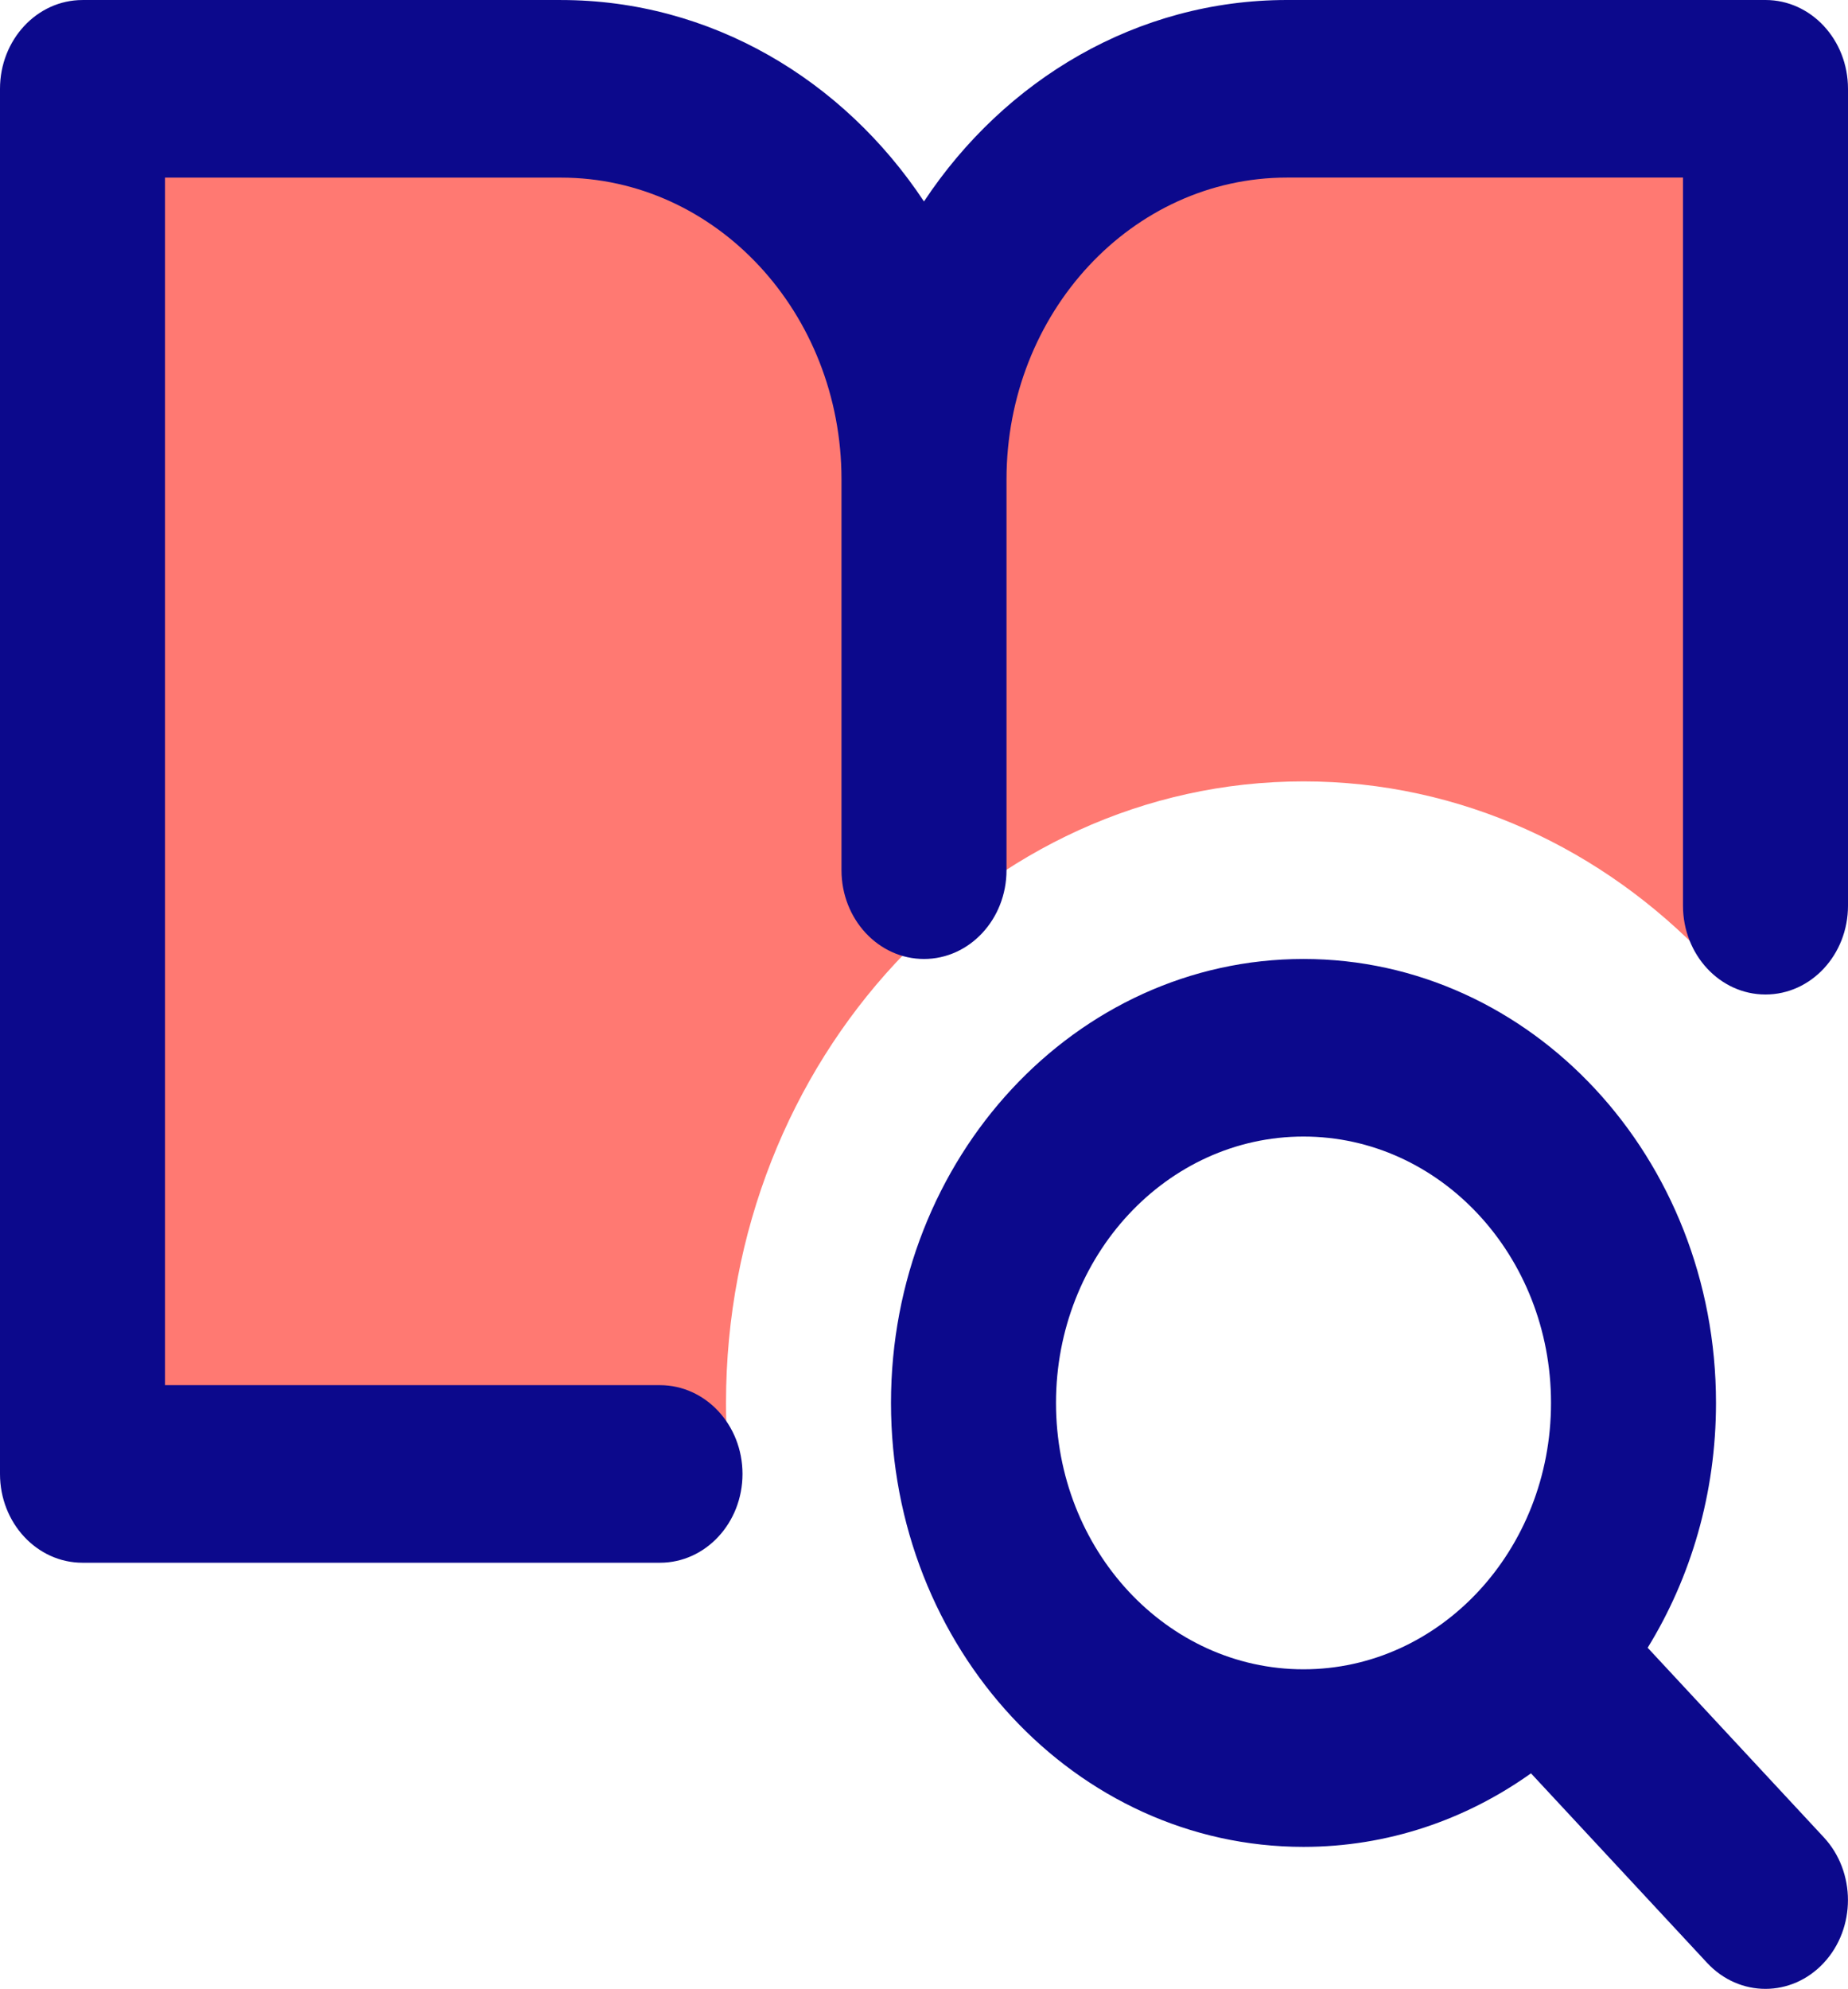
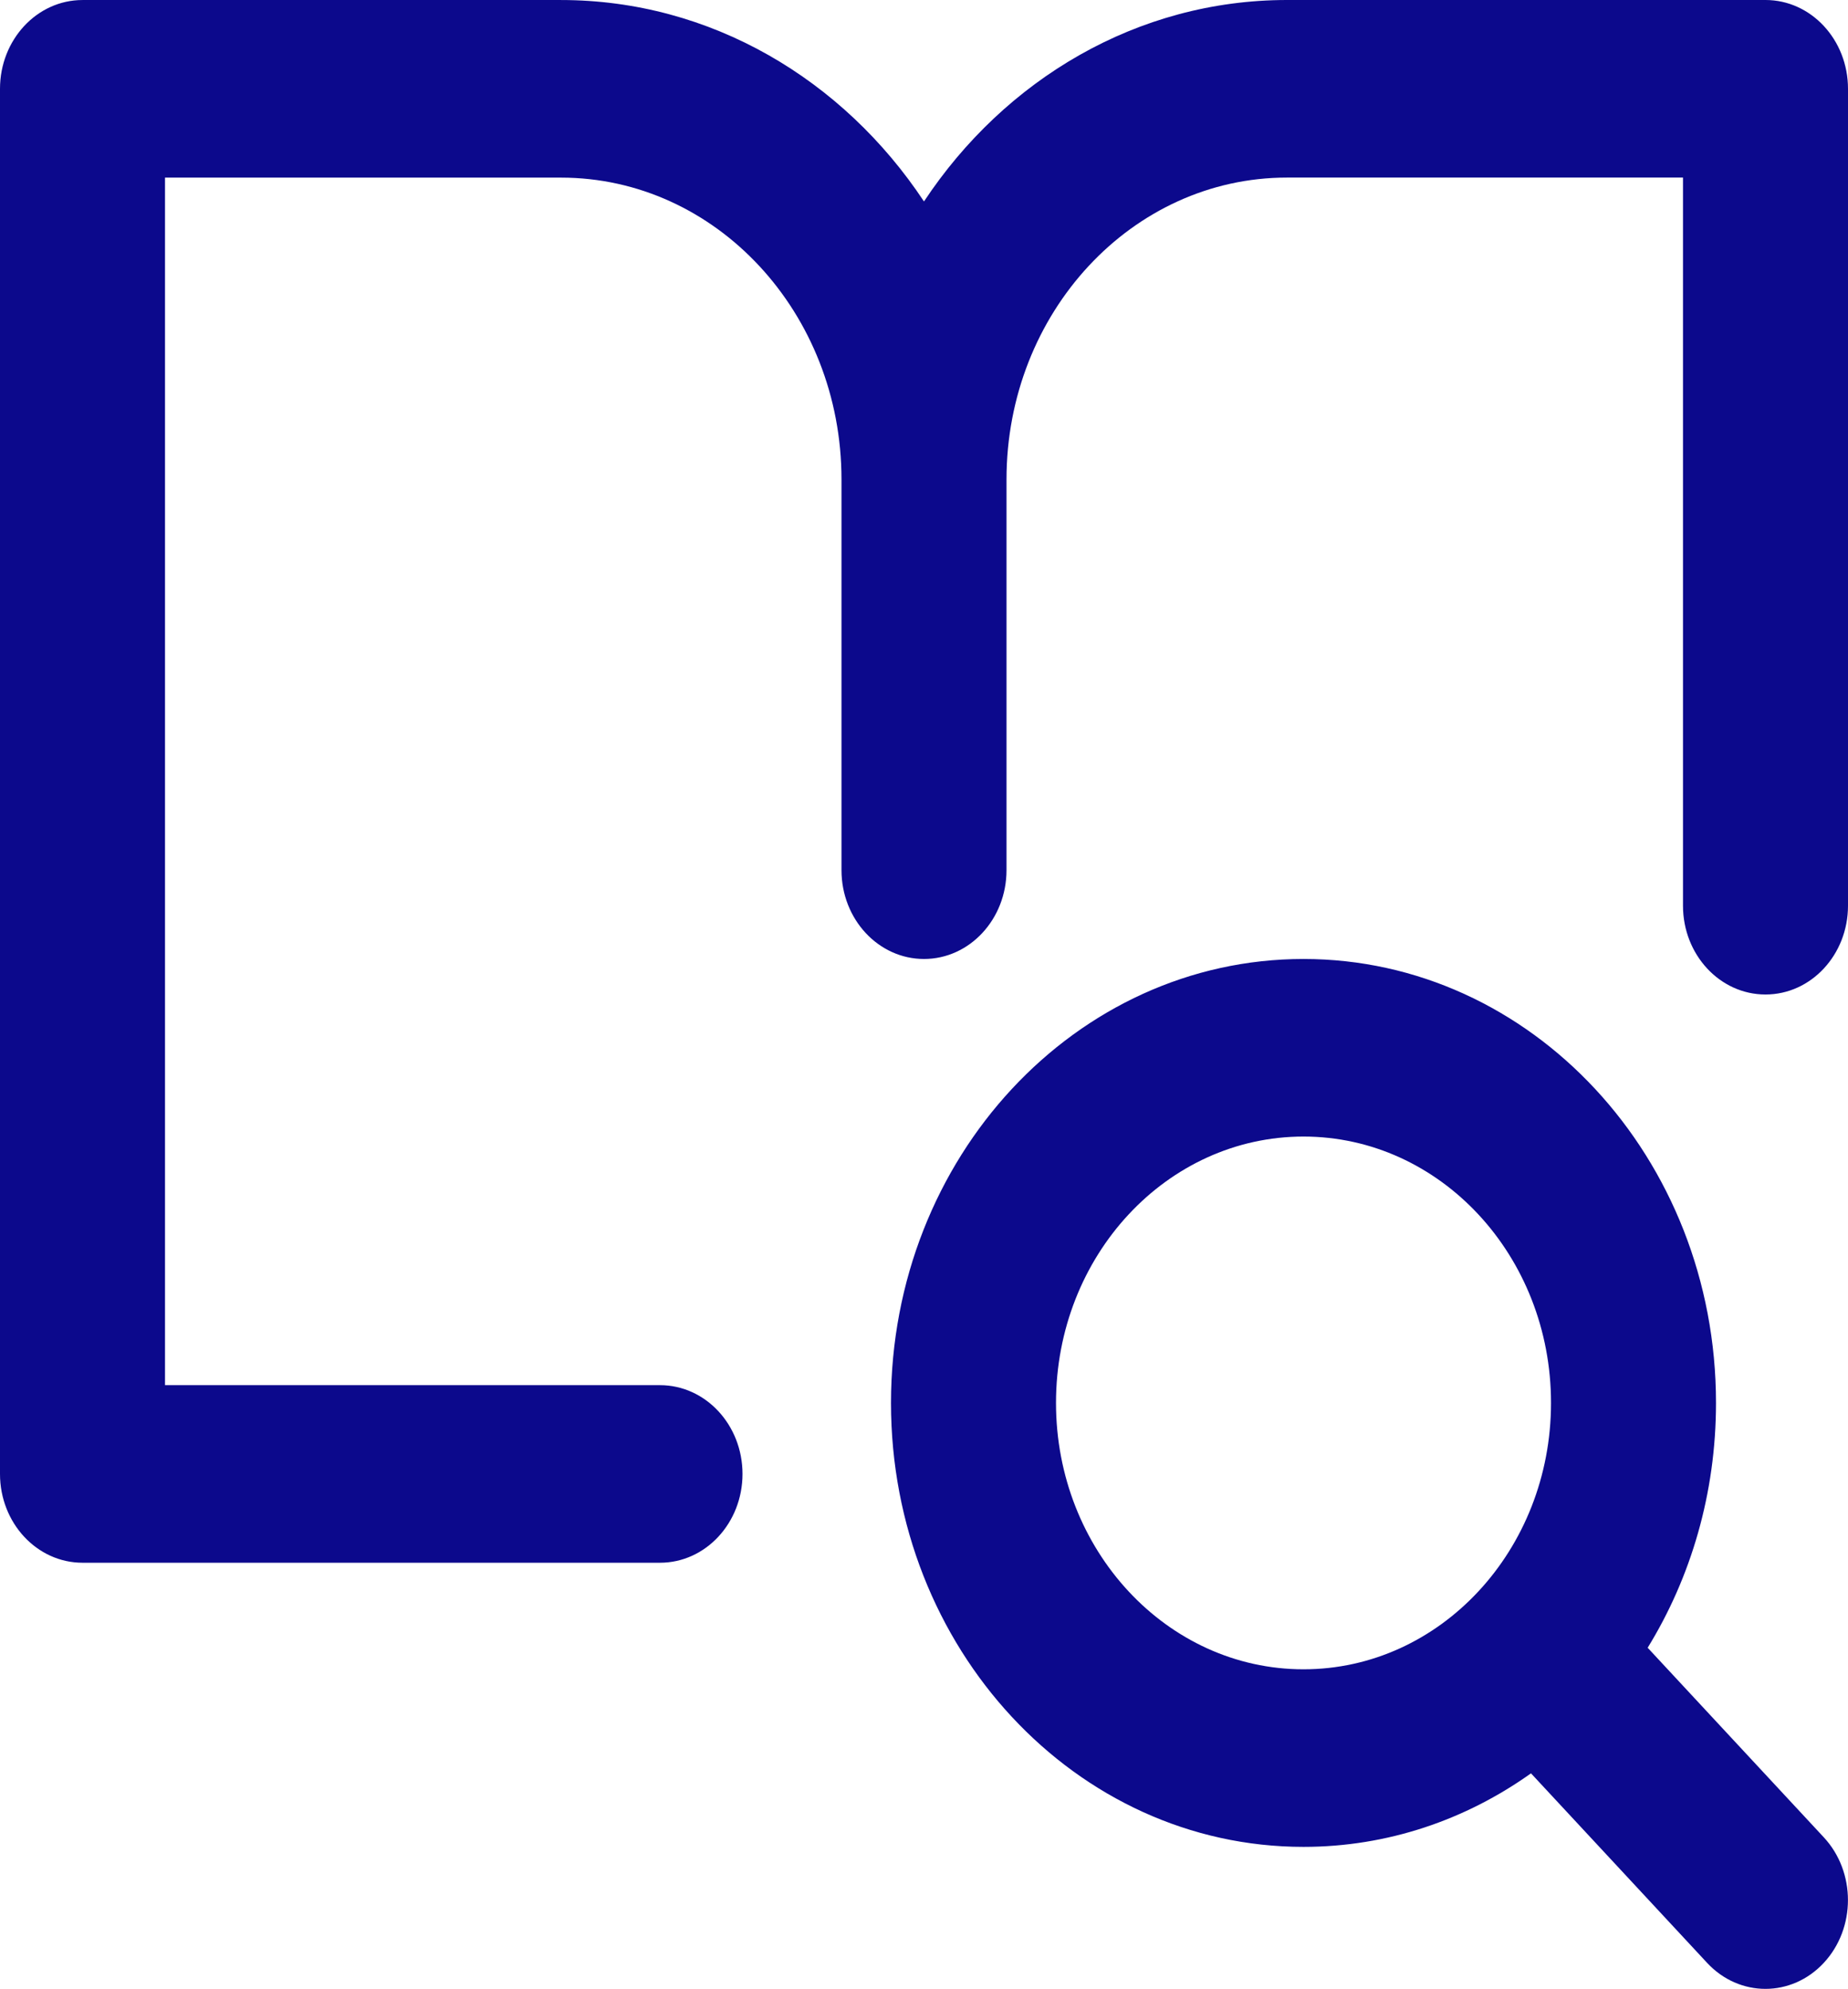
<svg xmlns="http://www.w3.org/2000/svg" width="79" height="85" viewBox="0 0 79 85" fill="none">
-   <path fill-rule="evenodd" clip-rule="evenodd" d="M23.982 3.796H3.527V62.992H31.195C31.09 61.997 31.036 60.983 31.036 59.957C31.036 45.287 42.089 33.394 55.723 33.394C62.449 33.394 68.547 36.288 72.999 40.982H75.473V3.796H55.018C46.448 3.796 39.5 11.271 39.5 20.492C39.5 11.271 32.552 3.796 23.982 3.796Z" fill="#FF7972" />
  <path fill-rule="evenodd" clip-rule="evenodd" d="M43.027 20.491V37.189C43.027 39.285 41.448 40.984 39.5 40.984C37.552 40.984 35.973 39.285 35.973 37.189V20.492C35.973 13.367 30.605 7.591 23.982 7.591H7.054V59.198H28.214C30.162 59.198 31.741 60.897 31.741 62.992C31.741 65.088 30.162 66.787 28.214 66.787H3.527C1.579 66.787 0 65.088 0 62.992V3.796C0 1.7 1.579 0.001 3.527 0.001H23.982C30.383 0.001 36.047 3.399 39.499 8.61C42.952 3.398 48.616 0 55.018 0H75.473C77.421 0 79 1.699 79 3.795V38.707C79 40.803 77.421 42.502 75.473 42.502C73.525 42.502 71.946 40.803 71.946 38.707V7.589H55.018C48.395 7.589 43.027 13.366 43.027 20.491ZM55.723 48.573C49.88 48.573 45.143 53.67 45.143 59.957C45.143 66.244 49.88 71.341 55.723 71.341C61.566 71.341 66.304 66.244 66.304 59.957C66.304 53.67 61.566 48.573 55.723 48.573ZM38.089 59.957C38.089 49.478 45.984 40.984 55.723 40.984C65.462 40.984 73.357 49.478 73.357 59.957C73.357 63.824 72.282 67.421 70.436 70.42L77.965 78.521C79.342 80.003 79.342 82.405 77.965 83.887C76.587 85.369 74.354 85.369 72.977 83.887L65.448 75.787C62.66 77.773 59.317 78.93 55.723 78.93C45.984 78.93 38.089 70.435 38.089 59.957Z" fill="#0C098C" />
</svg>